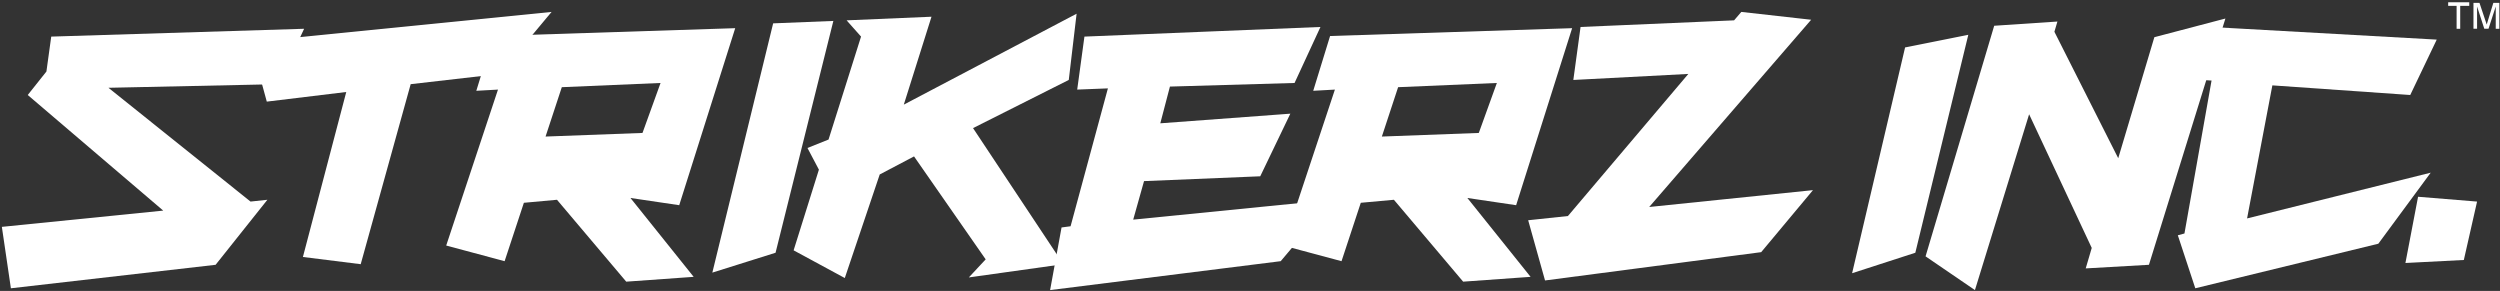
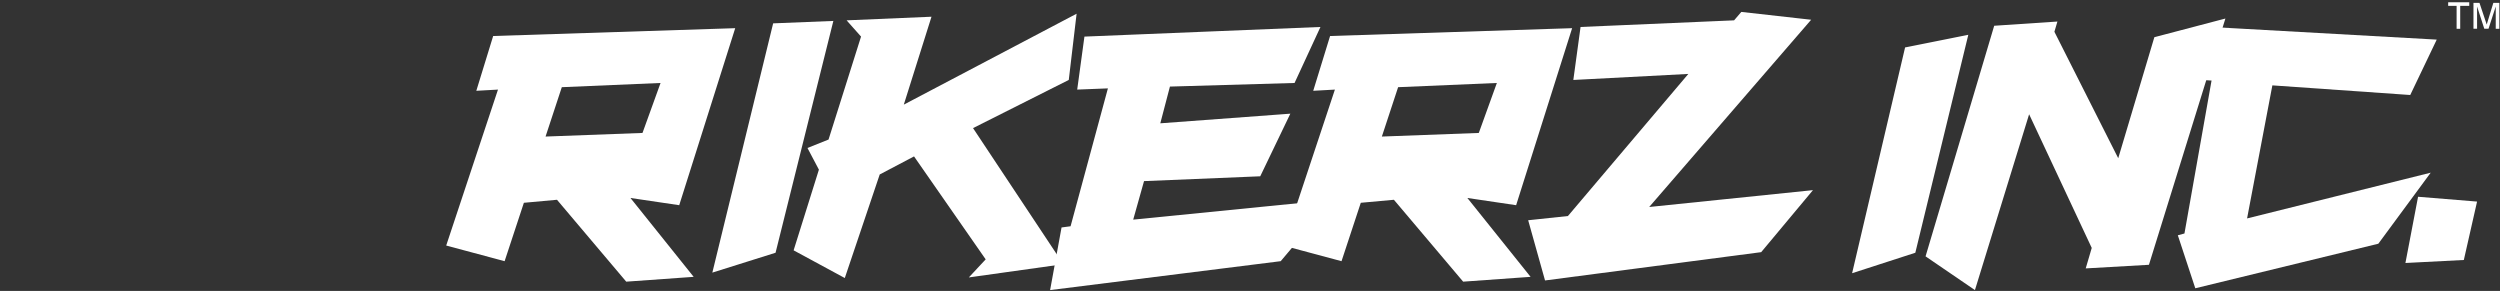
<svg xmlns="http://www.w3.org/2000/svg" width="464" height="54" fill="none">
  <rect width="100%" height="100%" fill="#333333" stroke="none" />
-   <path fill-rule="evenodd" clip-rule="evenodd" d="M8.615 13.274l.894-6.481L56.444 5.34l-4.805 10.28-31.514.671 26.373 21.12 3.13-.334-9.611 12.068-37.995 4.359L.346 42.105l29.949-3.017L5.15 17.632l3.464-4.358z" fill="#fff" />
-   <path fill-rule="evenodd" clip-rule="evenodd" d="M76.223 15.62l-9.275 33.414-10.728-1.341 8.046-30.62-14.75 1.788-3.018-11.063 55.875-5.587-9.61 11.51-16.54 1.9z" fill="#fff" />
  <path fill-rule="evenodd" clip-rule="evenodd" d="M97.232 37.636l-3.576 10.84-10.84-2.906 9.61-28.943-4.022.223 3.129-10.169 44.923-1.452-10.393 32.854-9.051-1.341 11.733 14.639-12.516.894-12.851-15.198-6.146.559zm7.04-21.456l-3.017 9.163 17.992-.67 3.352-9.275-18.327.782zm148.291 21.456l-3.576 10.84-10.84-2.906 9.611-28.943-4.023.223 3.129-10.169 44.923-1.452-10.393 32.854-9.052-1.341 11.734 14.639-12.516.894-12.851-15.198-6.146.559zm6.928-21.456l-3.017 9.163 17.992-.67 3.352-9.275-18.327.782zM154.671 3.887L143.943 46.91l-11.733 3.688 11.286-46.264 11.175-.447zm8.605 28.496l-6.482 19.22-9.498-5.14 4.693-14.974-2.123-4.023 3.911-1.565 6.034-19.109-2.682-3.017 15.757-.67-5.14 16.315 32.072-16.874-1.453 12.292-17.768 8.94 16.762 25.255-17.545 2.459 3.129-3.353-13.298-19.109-6.369 3.353z" fill="#fff" />
  <path fill-rule="evenodd" clip-rule="evenodd" d="M205.628 16.403l-5.699.224 1.341-9.834 43.806-1.788-4.805 10.393-23.132.67-1.788 6.817 24.137-1.788-5.587 11.622-21.568.894-2.011 7.151 36.989-3.687-9.611 11.398-42.799 5.364 2.123-11.622 1.676-.223 6.928-25.59zm107.726-2.682L292.01 14.84l1.341-9.834 28.496-1.23 1.341-1.564 12.963 1.453-30.06 34.753 30.395-3.128-9.61 11.51-40.118 5.252-3.129-11.175 7.376-.782 22.349-26.373zm51.963-7.264l-9.834 40.453-11.733 3.8 9.834-41.906 11.733-2.347zm27.826 22.908l6.705-22.461 13.186-3.465-14.192 45.706-11.734.67 1.118-3.8-11.622-24.808-10.057 32.631-9.164-6.258 12.74-42.8 11.733-.782-.559 1.9 11.846 23.467z" fill="#fff" />
  <path fill-rule="evenodd" clip-rule="evenodd" d="M410.464 14.95L407 14.728l1.341-9.833 43.917 2.458-4.917 10.28-25.59-1.787-4.694 24.696 34.083-8.492-9.722 13.186-33.971 8.27-3.241-9.835 1.229-.335 5.029-28.384zm49.281 22.462l-2.458 10.84-10.84.558 2.347-12.292 10.951.894zm-5.364-36.319v-.67h3.911v.67h-1.676V5.34h-.67V1.093h-1.565zm5.364.112v4.134h-.67V.534h1.117l1.341 4.023 1.229-4.023h1.118V5.34h-.671V1.205l-1.341 4.134h-.782l-1.341-4.134z" fill="#fff" />
</svg>